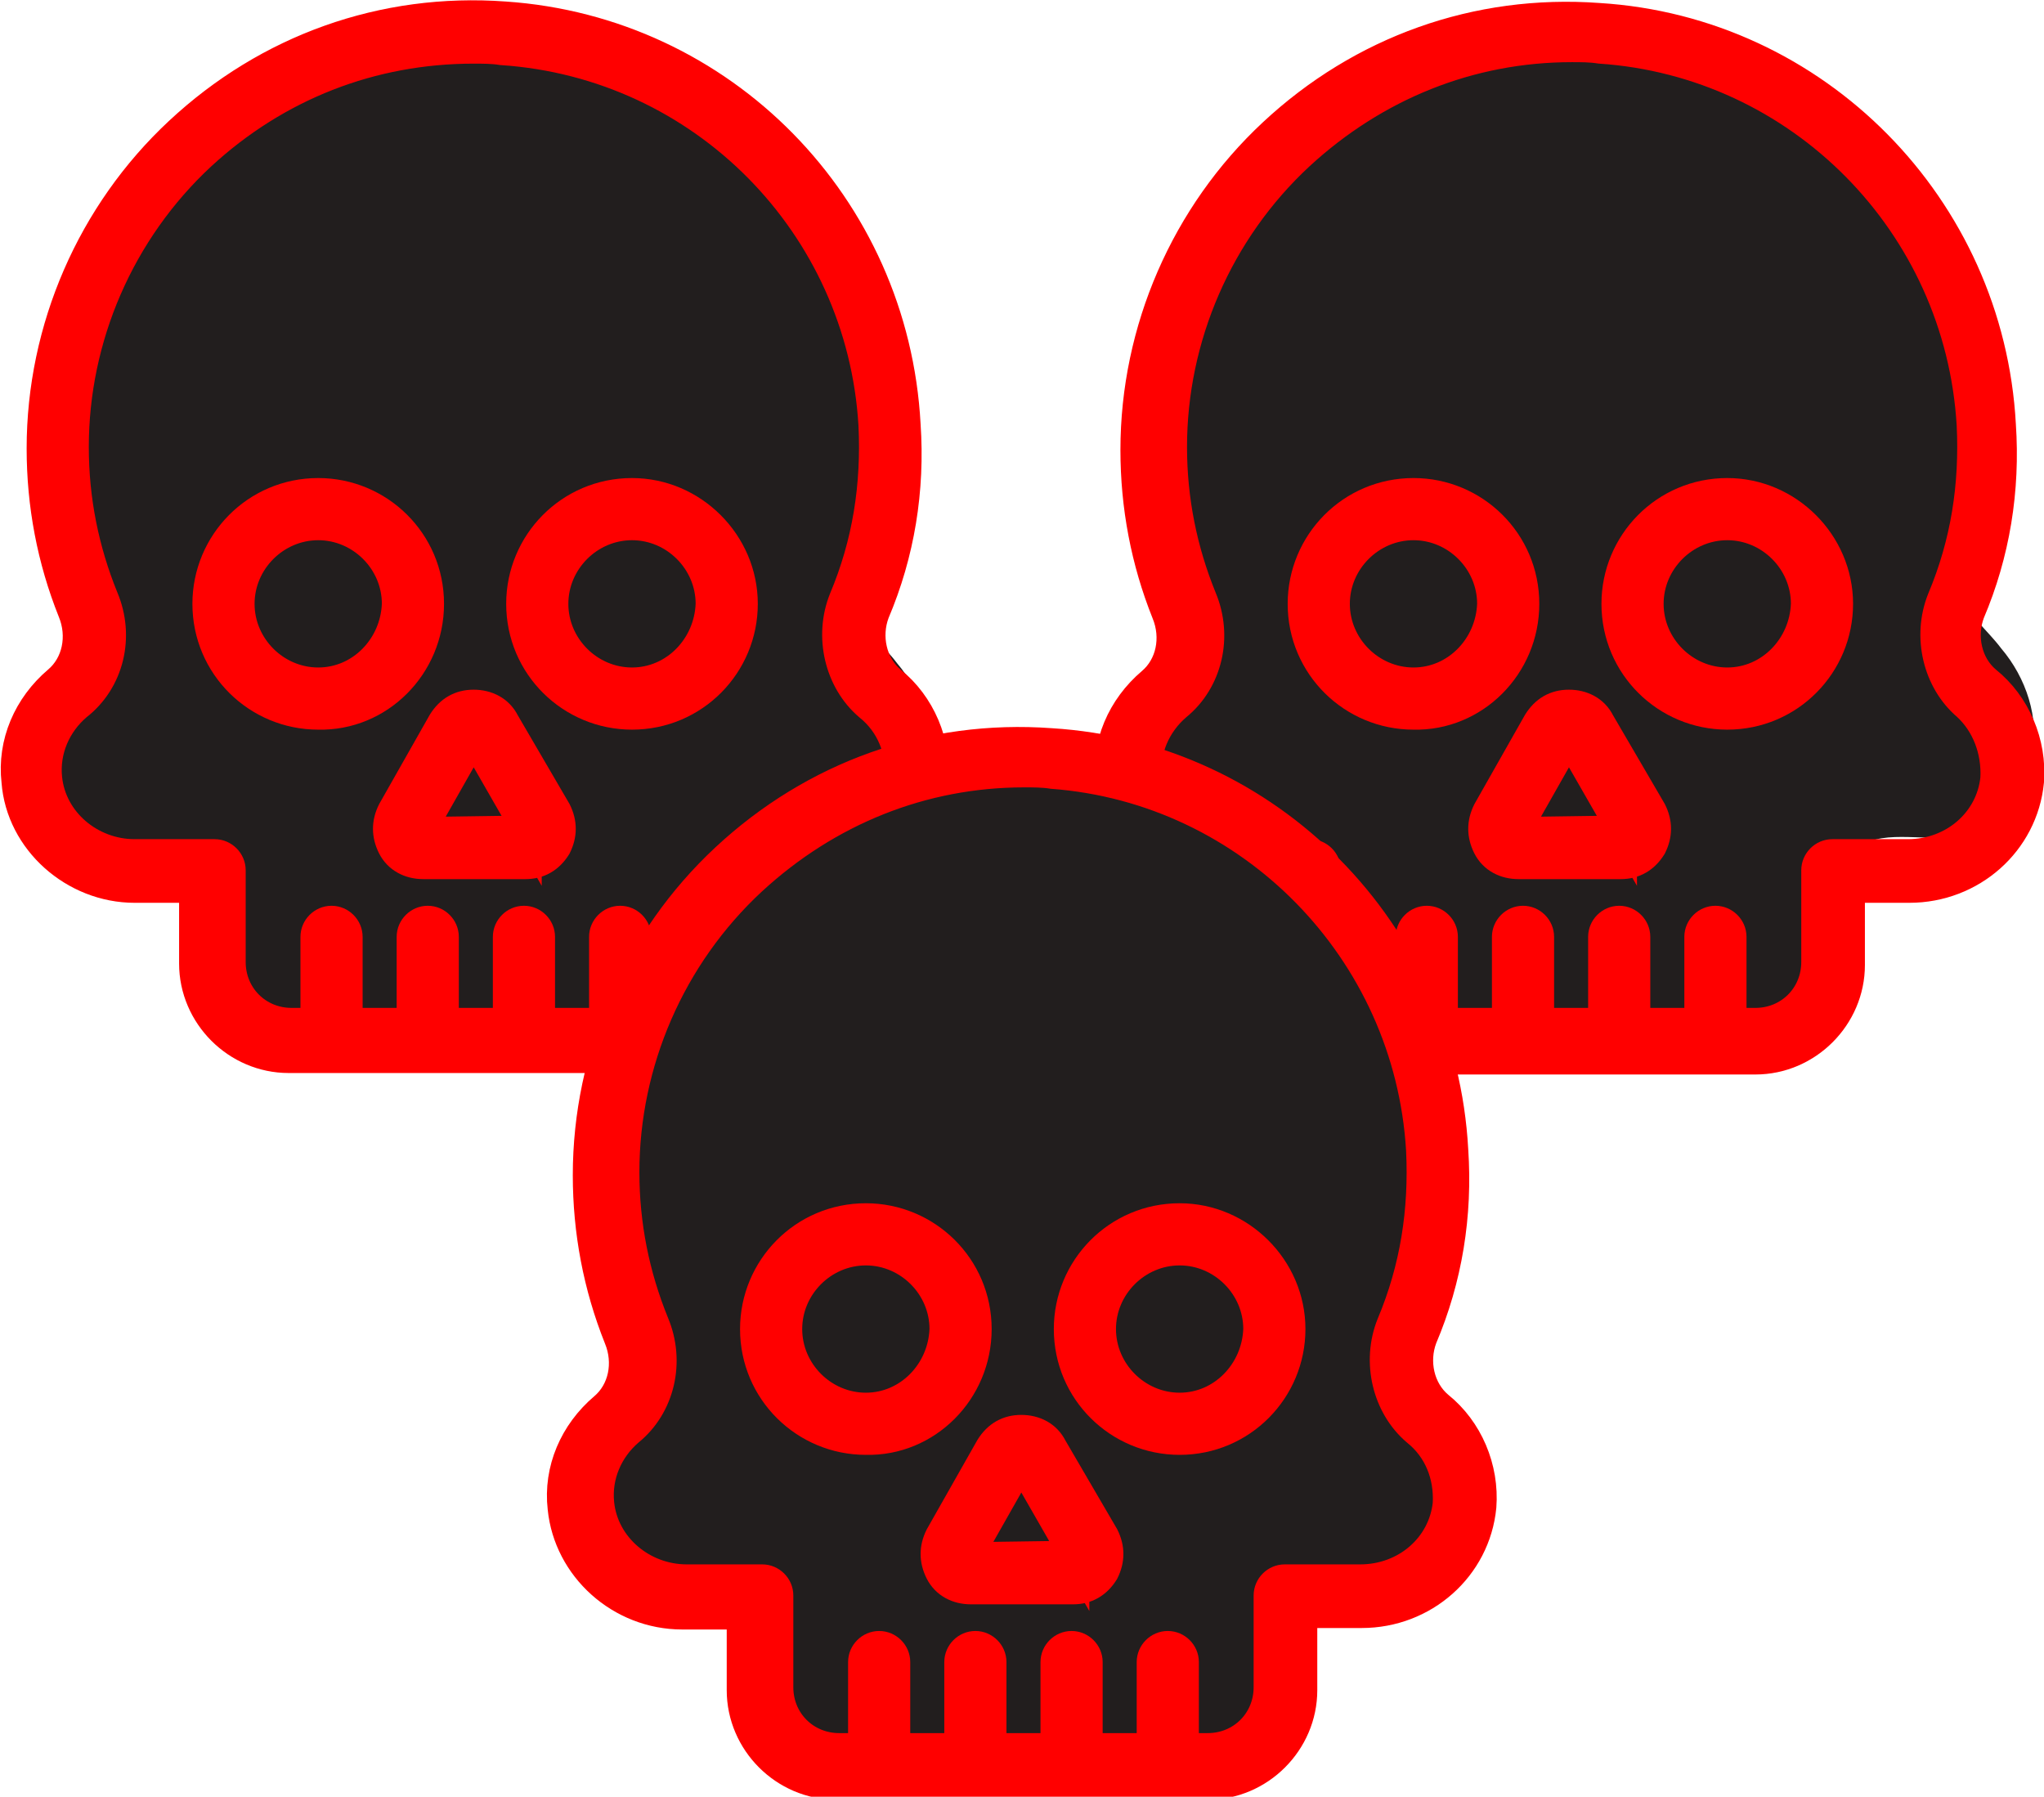
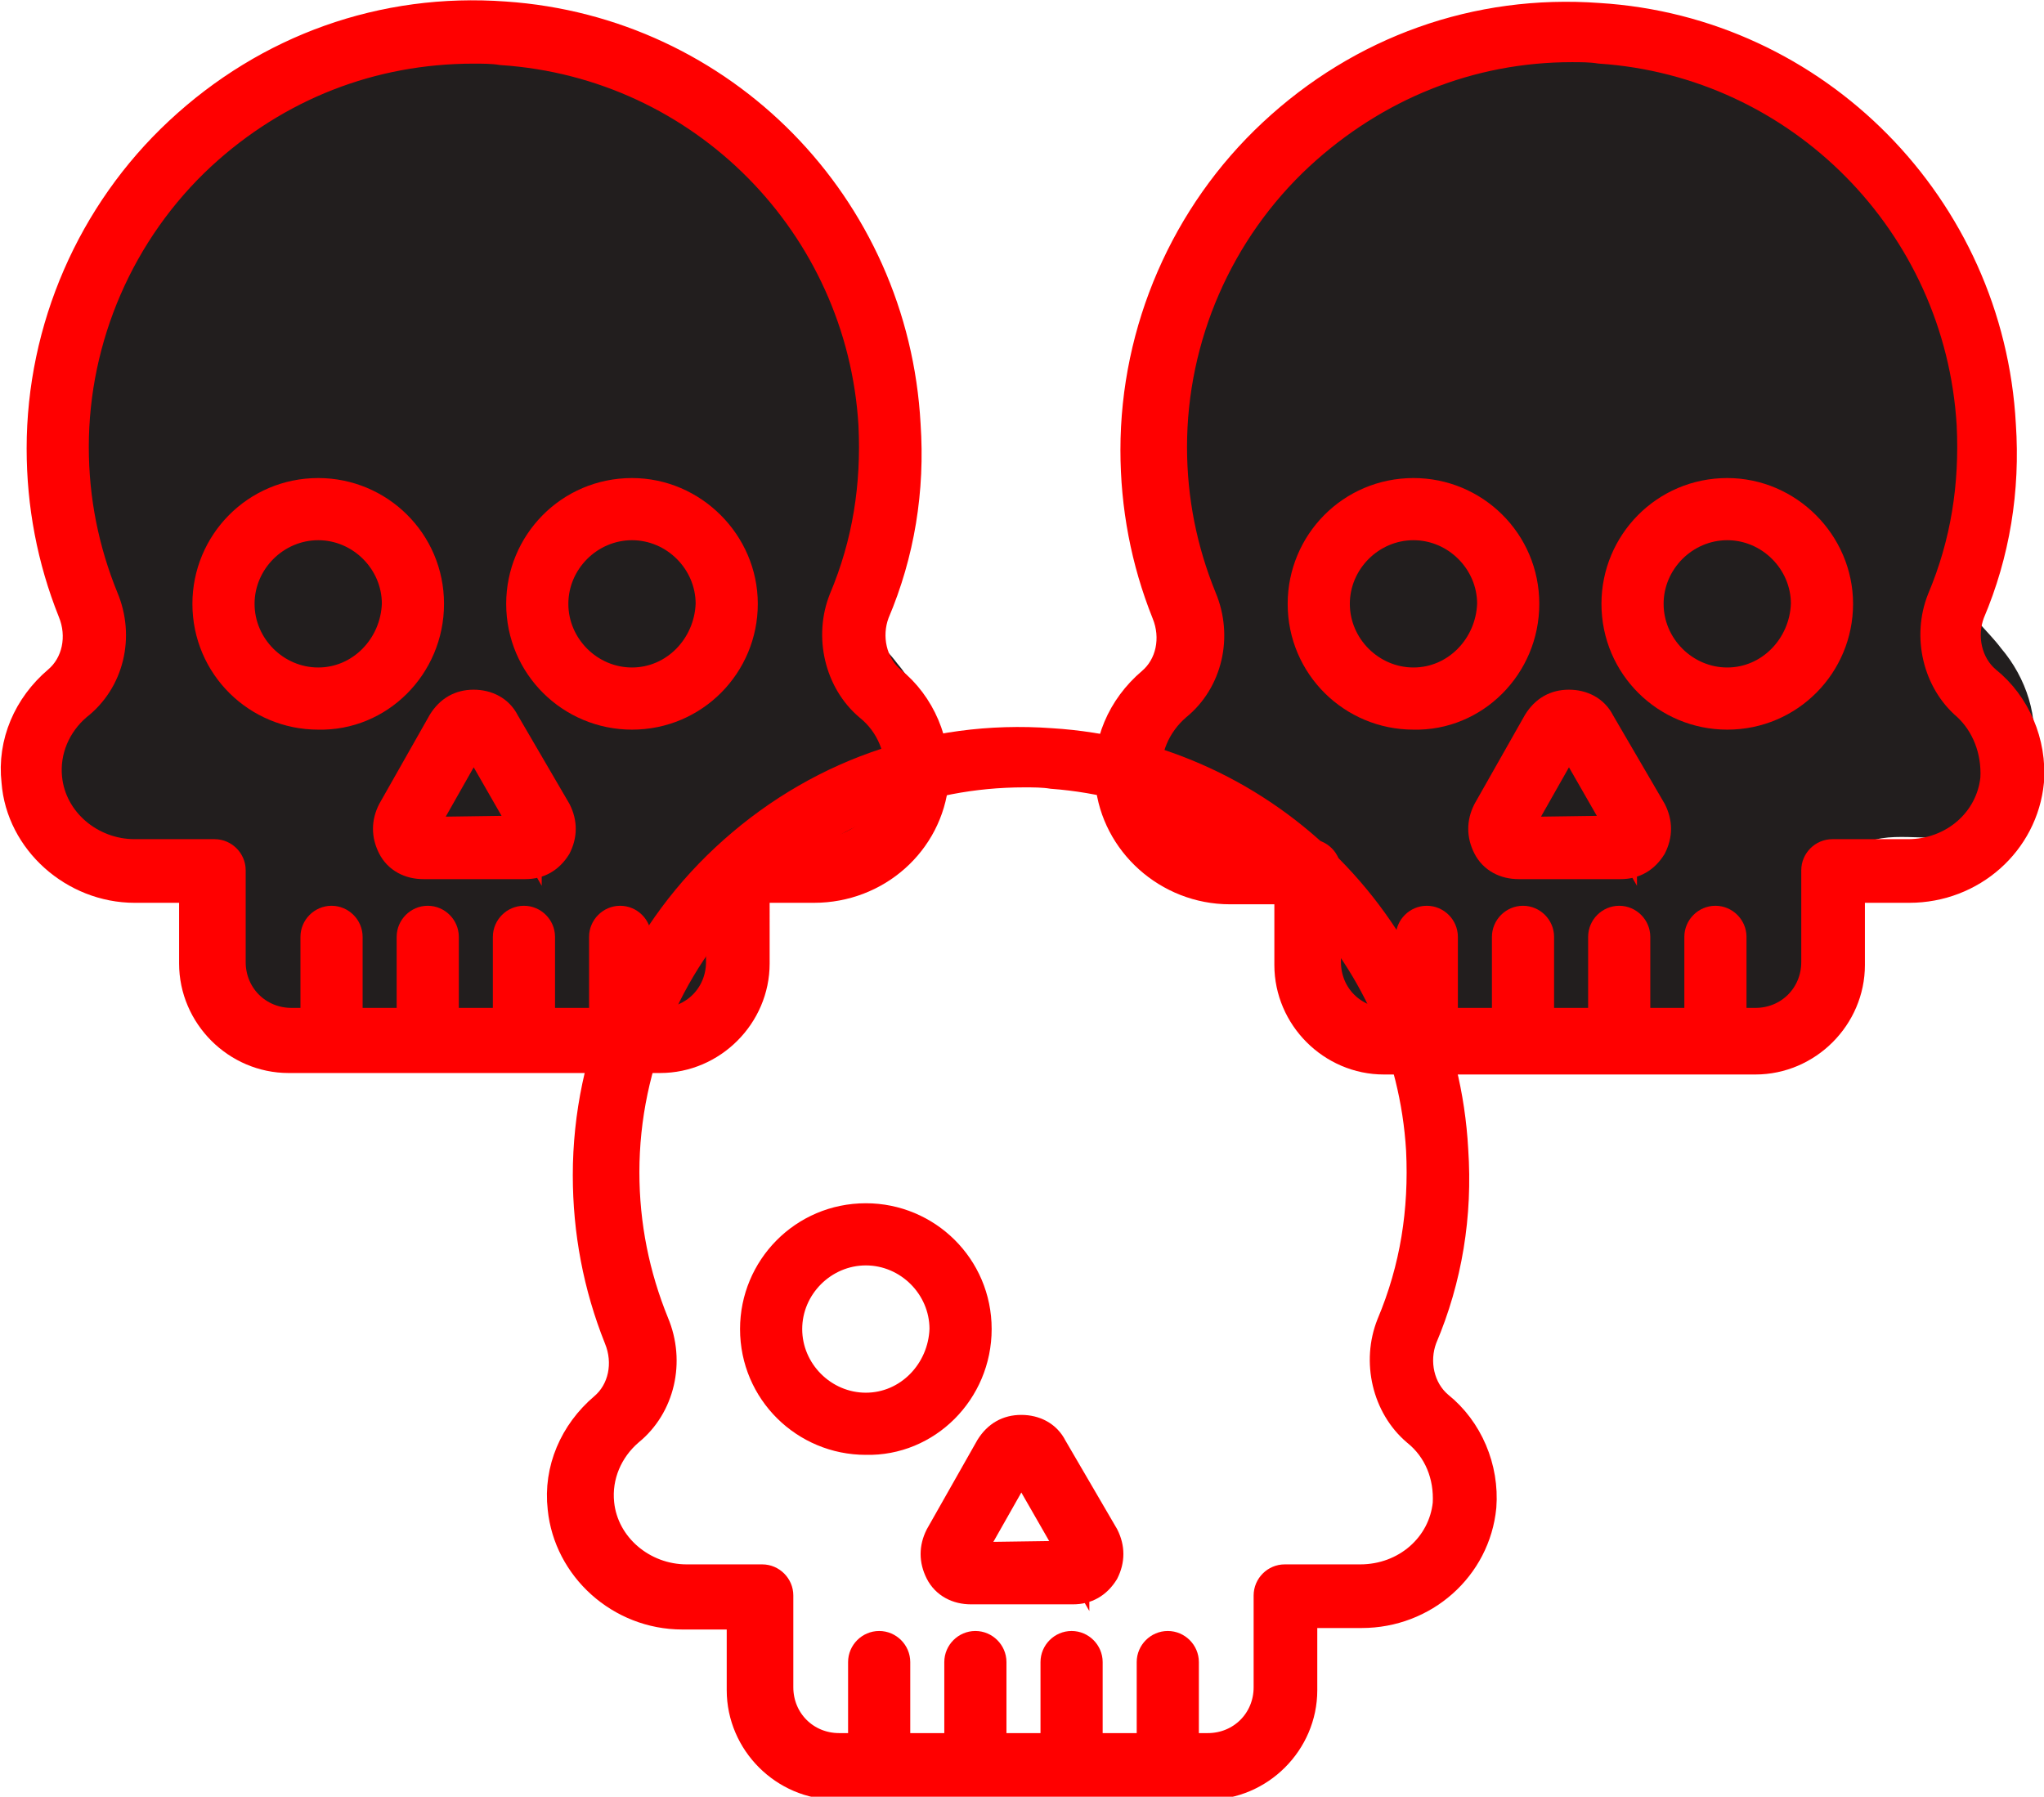
<svg xmlns="http://www.w3.org/2000/svg" version="1.1" id="Layer_1" x="0px" y="0px" viewBox="0 0 138.1 121.4" style="enable-background:new 0 0 138.1 121.4;" xml:space="preserve">
  <style type="text/css">
	.st0{fill:#221E1E;}
	.st1{fill:#FF0000;stroke:#FF0000;stroke-width:2;stroke-miterlimit:10;}
</style>
  <path class="st0" d="M5.3,25.5c-0.8,5.6,0.1,11.3,1.1,16.8c0.2,0.9,0.3,1.8,0,2.7c-0.2,0.7-0.8,1.3-1.3,1.9c-1.7,2-3.2,4.6-2.5,7.2  c0.6,2,2.4,3.3,4.3,4.1s4,0.9,6,1.3c0.8,0.2,1.7,0.4,2.1,1.1c0.3,0.4,0.4,0.9,0.5,1.4c0.2,1.7-0.2,3.5,0.5,5.1  c0.6,1.5,2,2.6,3.6,3.2c1.6,0.5,3.2,0.6,4.9,0.7c5.3,0.2,10.7,0.1,16-0.1c1.6-0.1,3.3-0.2,4.8-0.7c1.5-0.6,3-1.6,3.6-3.1  c1.1-2.8-0.5-6.6,1.7-8.6c1.8-1.6,4.6-0.6,7-1c2.6-0.5,4.6-2.8,5.1-5.4s-0.4-5.3-2.1-7.3c-0.9-1.2-2.2-2.2-2.7-3.6  c-1.1-2.7,0.4-5.6,1.3-8.4c2.8-8.7-1.5-18.5-8.7-24.1c-6.6-5.1-15.2-6.8-23.4-6.6C20,2.3,13.2,8.6,9.6,14.3  C7.3,17.6,5.8,21.5,5.3,25.5z" />
  <path class="st0" d="M79.9,24.5C79.1,30.1,80,35.8,81,41.3c0.2,0.9,0.3,1.8,0,2.7c-0.2,0.7-0.8,1.3-1.3,1.9c-1.7,2-3.2,4.6-2.5,7.2  c0.6,2,2.4,3.3,4.3,4.1c1.9,0.8,4,0.9,6,1.3c0.8,0.2,1.7,0.4,2.1,1.1c0.3,0.4,0.4,0.9,0.5,1.4c0.2,1.7-0.2,3.5,0.5,5.1  c0.6,1.5,2,2.6,3.6,3.2c1.6,0.5,3.2,0.6,4.9,0.7c5.3,0.2,10.7,0.1,16-0.1c1.6-0.1,3.3-0.2,4.8-0.7c1.5-0.6,3-1.6,3.6-3.1  c1.1-2.8-0.5-6.6,1.7-8.6c1.8-1.6,4.6-0.6,7-1c2.6-0.5,4.6-2.8,5.1-5.4s-0.4-5.3-2.1-7.3c-0.9-1.2-2.2-2.2-2.7-3.6  c-1.1-2.7,0.4-5.6,1.3-8.4c2.8-8.7-1.5-18.5-8.7-24.1c-6.6-5.1-15.2-6.8-23.4-6.6c-7.1,0.2-13.9,6.5-17.5,12.2  C81.9,16.6,80.4,20.5,79.9,24.5z" />
  <g>
    <g>
      <path class="st1" d="M60.2,46c-1.3-1.1-1.7-3-1.1-4.6l0,0c1.7-4,2.4-8.3,2.1-12.7C60.4,13.9,48.8,2.1,34.1,1.1    c-8.2-0.6-16,2.2-22,7.8c-5.9,5.5-9.3,13.3-9.3,21.4c0,3.8,0.7,7.5,2.1,11c0.7,1.7,0.3,3.6-1,4.7c-2,1.7-3.1,4.2-2.8,6.8    c0.3,4,3.9,7.2,8,7.2h4v5.1c0,3.5,2.9,6.4,6.4,6.4h25.1c3.5,0,6.4-2.9,6.4-6.4V60h4c4.2,0,7.7-3.1,8.1-7.2    C63.3,50.2,62.2,47.6,60.2,46z M60.8,52.6c-0.3,2.9-2.8,5.1-5.9,5.1h-5.1c-0.6,0-1.1,0.5-1.1,1.1V65c0,2.3-1.8,4.1-4.1,4.1H43    v-5.8c0-0.6-0.5-1.1-1.1-1.1s-1.1,0.5-1.1,1.1v5.8h-4.3v-5.8c0-0.6-0.5-1.1-1.1-1.1s-1.1,0.5-1.1,1.1v5.8H30v-5.8    c0-0.6-0.5-1.1-1.1-1.1s-1.1,0.5-1.1,1.1v5.8h-4.3v-5.8c0-0.6-0.5-1.1-1.1-1.1s-1.1,0.5-1.1,1.1v5.8h-1.6c-2.3,0-4.1-1.8-4.1-4.1    v-6.2c0-0.6-0.5-1.1-1.1-1.1H9.1c-3,0-5.6-2.2-5.9-5.1c-0.2-1.9,0.6-3.7,2-4.9C7.4,46,8.1,43,7,40.4c-1.3-3.2-2-6.6-2-10.2    c0-7.4,3.1-14.6,8.6-19.7C18.7,5.8,25.1,3.3,32,3.3c0.6,0,1.3,0,1.9,0.1C47.5,4.3,58.2,15.2,59,28.7c0.2,4.1-0.4,8-2,11.8    c-1,2.5-0.3,5.5,1.7,7.2C60.2,48.9,60.9,50.7,60.8,52.6z" />
      <path class="st1" d="M29,40.8c0-4.2-3.4-7.5-7.5-7.5c-4.2,0-7.5,3.4-7.5,7.5c0,4.2,3.4,7.5,7.5,7.5C25.6,48.4,29,45,29,40.8z     M21.5,46.1c-2.9,0-5.3-2.4-5.3-5.3c0-2.9,2.4-5.3,5.3-5.3s5.3,2.4,5.3,5.3C26.7,43.7,24.4,46.1,21.5,46.1z" />
      <path class="st1" d="M42.7,33.3c-4.2,0-7.5,3.4-7.5,7.5c0,4.2,3.4,7.5,7.5,7.5c4.2,0,7.5-3.4,7.5-7.5S46.8,33.3,42.7,33.3z     M42.7,46.1c-2.9,0-5.3-2.4-5.3-5.3c0-2.9,2.4-5.3,5.3-5.3c2.9,0,5.3,2.4,5.3,5.3C47.9,43.7,45.6,46.1,42.7,46.1z" />
      <path class="st1" d="M34.1,48.8c-0.4-0.8-1.2-1.2-2.1-1.2s-1.6,0.4-2.1,1.2l-3.4,6c-0.4,0.8-0.4,1.6,0,2.4    c0.4,0.8,1.2,1.2,2.1,1.2h6.9c0.9,0,1.6-0.4,2.1-1.2c0.4-0.8,0.4-1.6,0-2.4L34.1,48.8z M35.6,56.1C35.6,56.2,35.5,56.2,35.6,56.1    l-7,0.1c0,0-0.1,0-0.1-0.1s0-0.1,0-0.1l3.4-6c0,0,0-0.1,0.1-0.1c0.1,0,0.1,0,0.1,0.1L35.6,56.1C35.6,56,35.6,56,35.6,56.1z" />
    </g>
    <g>
      <path class="st1" d="M134.2,46c-1.3-1.1-1.7-3-1.1-4.6l0,0c1.7-4,2.4-8.3,2.1-12.7C134.4,14,122.7,2.1,108,1.2    C99.8,0.6,92,3.4,86,9c-5.9,5.5-9.3,13.3-9.3,21.4c0,3.8,0.7,7.5,2.1,11c0.7,1.7,0.3,3.6-1,4.7c-2,1.7-3.1,4.2-2.8,6.8    c0.4,4,3.9,7.2,8.1,7.2h4v5.1c0,3.5,2.9,6.4,6.4,6.4h25.1c3.5,0,6.4-2.9,6.4-6.4V60h4c4.2,0,7.7-3.1,8.1-7.2    C137.3,50.2,136.2,47.6,134.2,46z M134.8,52.6c-0.3,2.9-2.8,5.1-5.9,5.1h-5.1c-0.6,0-1.1,0.5-1.1,1.1V65c0,2.3-1.8,4.1-4.1,4.1    H117v-5.8c0-0.6-0.5-1.1-1.1-1.1s-1.1,0.5-1.1,1.1v5.8h-4.3v-5.8c0-0.6-0.5-1.1-1.1-1.1s-1.1,0.5-1.1,1.1v5.8H104v-5.8    c0-0.6-0.5-1.1-1.1-1.1s-1.1,0.5-1.1,1.1v5.8h-4.3v-5.8c0-0.6-0.5-1.1-1.1-1.1s-1.1,0.5-1.1,1.1v5.8h-1.6c-2.3,0-4.1-1.8-4.1-4.1    v-6.2c0-0.6-0.5-1.1-1.1-1.1h-5.1c-3,0-5.6-2.2-5.9-5.1c-0.2-1.9,0.6-3.7,2-4.9c2.1-1.7,2.8-4.7,1.7-7.3c-1.3-3.2-2-6.6-2-10.2    c0-7.4,3.1-14.6,8.6-19.7c5.1-4.7,11.5-7.3,18.4-7.3c0.6,0,1.3,0,1.9,0.1c13.5,0.9,24.3,11.8,25.1,25.4c0.2,4.1-0.4,8-2,11.8    c-1,2.5-0.3,5.5,1.7,7.2C134.2,48.9,134.9,50.7,134.8,52.6z" />
-       <path class="st1" d="M103,40.8c0-4.2-3.4-7.5-7.5-7.5c-4.2,0-7.5,3.4-7.5,7.5c0,4.2,3.4,7.5,7.5,7.5C99.6,48.4,103,45,103,40.8z     M95.5,46.1c-2.9,0-5.3-2.4-5.3-5.3c0-2.9,2.4-5.3,5.3-5.3s5.3,2.4,5.3,5.3C100.7,43.7,98.4,46.1,95.5,46.1z" />
+       <path class="st1" d="M103,40.8c0-4.2-3.4-7.5-7.5-7.5c-4.2,0-7.5,3.4-7.5,7.5c0,4.2,3.4,7.5,7.5,7.5C99.6,48.4,103,45,103,40.8z     M95.5,46.1c-2.9,0-5.3-2.4-5.3-5.3c0-2.9,2.4-5.3,5.3-5.3s5.3,2.4,5.3,5.3C100.7,43.7,98.4,46.1,95.5,46.1" />
      <path class="st1" d="M116.7,33.3c-4.2,0-7.5,3.4-7.5,7.5c0,4.2,3.4,7.5,7.5,7.5c4.2,0,7.5-3.4,7.5-7.5S120.8,33.3,116.7,33.3z     M116.7,46.1c-2.9,0-5.3-2.4-5.3-5.3c0-2.9,2.4-5.3,5.3-5.3s5.3,2.4,5.3,5.3C121.9,43.7,119.6,46.1,116.7,46.1z" />
      <path class="st1" d="M108.1,48.8c-0.4-0.8-1.2-1.2-2.1-1.2s-1.6,0.4-2.1,1.2l-3.4,6c-0.4,0.8-0.4,1.6,0,2.4    c0.4,0.8,1.2,1.2,2.1,1.2h6.9c0.9,0,1.6-0.4,2.1-1.2c0.4-0.8,0.4-1.6,0-2.4L108.1,48.8z M109.6,56.1    C109.6,56.2,109.5,56.2,109.6,56.1l-7,0.1c0,0-0.1,0-0.1-0.1s0-0.1,0-0.1l3.4-6c0,0,0-0.1,0.1-0.1s0.1,0,0.1,0.1L109.6,56.1    C109.6,56,109.6,56,109.6,56.1z" />
    </g>
  </g>
-   <path class="st0" d="M42.1,75.2c-0.8,5.6,0.1,11.3,1.1,16.8c0.2,0.9,0.3,1.8,0,2.7c-0.2,0.7-0.8,1.3-1.3,1.9c-1.7,2-3.2,4.6-2.5,7.2  c0.6,2,2.4,3.3,4.3,4.1s4,0.9,6,1.3c0.8,0.2,1.7,0.4,2.1,1.1c0.3,0.4,0.4,0.9,0.5,1.4c0.2,1.7-0.2,3.5,0.5,5.1  c0.6,1.5,2,2.6,3.6,3.2c1.6,0.5,3.2,0.6,4.9,0.7c5.3,0.2,10.7,0.1,16-0.1c1.6-0.1,3.3-0.2,4.8-0.7c1.5-0.6,3-1.6,3.6-3.1  c1.1-2.8-0.5-6.6,1.7-8.6c1.8-1.6,4.6-0.6,7-1c2.6-0.5,4.6-2.8,5.1-5.4s-0.4-5.3-2.1-7.3c-0.9-1.2-2.2-2.2-2.7-3.6  c-1.1-2.7,0.4-5.6,1.3-8.4c2.8-8.7-1.5-18.5-8.7-24.1c-6.6-5.1-15.2-6.8-23.4-6.6C56.8,52,50,58.3,46.4,64  C44.1,67.3,42.6,71.2,42.1,75.2z" />
  <g>
    <path class="st1" d="M97.2,95c-1.3-1.1-1.7-3-1.1-4.6l0,0c1.7-4,2.4-8.3,2.1-12.7C97.4,63,85.7,51.1,71,50.2   c-8.2-0.6-16,2.2-22,7.8c-5.9,5.5-9.3,13.3-9.3,21.4c0,3.8,0.7,7.5,2.1,11c0.7,1.7,0.3,3.6-1,4.7c-2,1.7-3.1,4.2-2.8,6.8   c0.4,4,3.9,7.2,8.1,7.2h4v5.1c0,3.5,2.9,6.4,6.4,6.4h25.1c3.5,0,6.4-2.9,6.4-6.4V109h4c4.2,0,7.7-3.1,8.1-7.2   C100.3,99.2,99.2,96.6,97.2,95z M97.8,101.6c-0.3,2.9-2.8,5.1-5.9,5.1h-5.1c-0.6,0-1.1,0.5-1.1,1.1v6.2c0,2.3-1.8,4.1-4.1,4.1H80   v-5.8c0-0.6-0.5-1.1-1.1-1.1s-1.1,0.5-1.1,1.1v5.8h-4.3v-5.8c0-0.6-0.5-1.1-1.1-1.1s-1.1,0.5-1.1,1.1v5.8H67v-5.8   c0-0.6-0.5-1.1-1.1-1.1s-1.1,0.5-1.1,1.1v5.8h-4.3v-5.8c0-0.6-0.5-1.1-1.1-1.1s-1.1,0.5-1.1,1.1v5.8h-1.6c-2.3,0-4.1-1.8-4.1-4.1   v-6.2c0-0.6-0.5-1.1-1.1-1.1h-5.1c-3,0-5.6-2.2-5.9-5.1c-0.2-1.9,0.6-3.7,2-4.9c2.1-1.7,2.8-4.7,1.7-7.3c-1.3-3.2-2-6.6-2-10.2   c0-7.4,3.1-14.6,8.6-19.7c5.1-4.7,11.5-7.3,18.4-7.3c0.6,0,1.3,0,1.9,0.1c13.4,1,24.1,11.9,24.9,25.4c0.2,4.1-0.4,8-2,11.8   c-1,2.5-0.3,5.5,1.7,7.2C97.2,97.9,97.9,99.7,97.8,101.6z" />
    <path class="st1" d="M66,89.8c0-4.2-3.4-7.5-7.5-7.5c-4.2,0-7.5,3.4-7.5,7.5c0,4.2,3.4,7.5,7.5,7.5C62.6,97.4,66,94,66,89.8z    M58.5,95.1c-2.9,0-5.3-2.4-5.3-5.3s2.4-5.3,5.3-5.3c2.9,0,5.3,2.4,5.3,5.3C63.7,92.7,61.4,95.1,58.5,95.1z" />
-     <path class="st1" d="M79.7,82.3c-4.2,0-7.5,3.4-7.5,7.5c0,4.2,3.4,7.5,7.5,7.5c4.2,0,7.5-3.4,7.5-7.5   C87.2,85.7,83.8,82.3,79.7,82.3z M79.7,95.1c-2.9,0-5.3-2.4-5.3-5.3s2.4-5.3,5.3-5.3s5.3,2.4,5.3,5.3   C84.9,92.7,82.6,95.1,79.7,95.1z" />
    <path class="st1" d="M71.1,97.8c-0.4-0.8-1.2-1.2-2.1-1.2s-1.6,0.4-2.1,1.2l-3.4,6c-0.4,0.8-0.4,1.6,0,2.4s1.2,1.2,2.1,1.2h6.9   c0.9,0,1.6-0.4,2.1-1.2c0.4-0.8,0.4-1.6,0-2.4L71.1,97.8z M72.6,105.1C72.6,105.2,72.5,105.2,72.6,105.1l-7,0.1c0,0-0.1,0-0.1-0.1   s0-0.1,0-0.1l3.4-6c0,0,0-0.1,0.1-0.1s0.1,0,0.1,0.1L72.6,105.1C72.6,105,72.6,105,72.6,105.1z" />
  </g>
</svg>